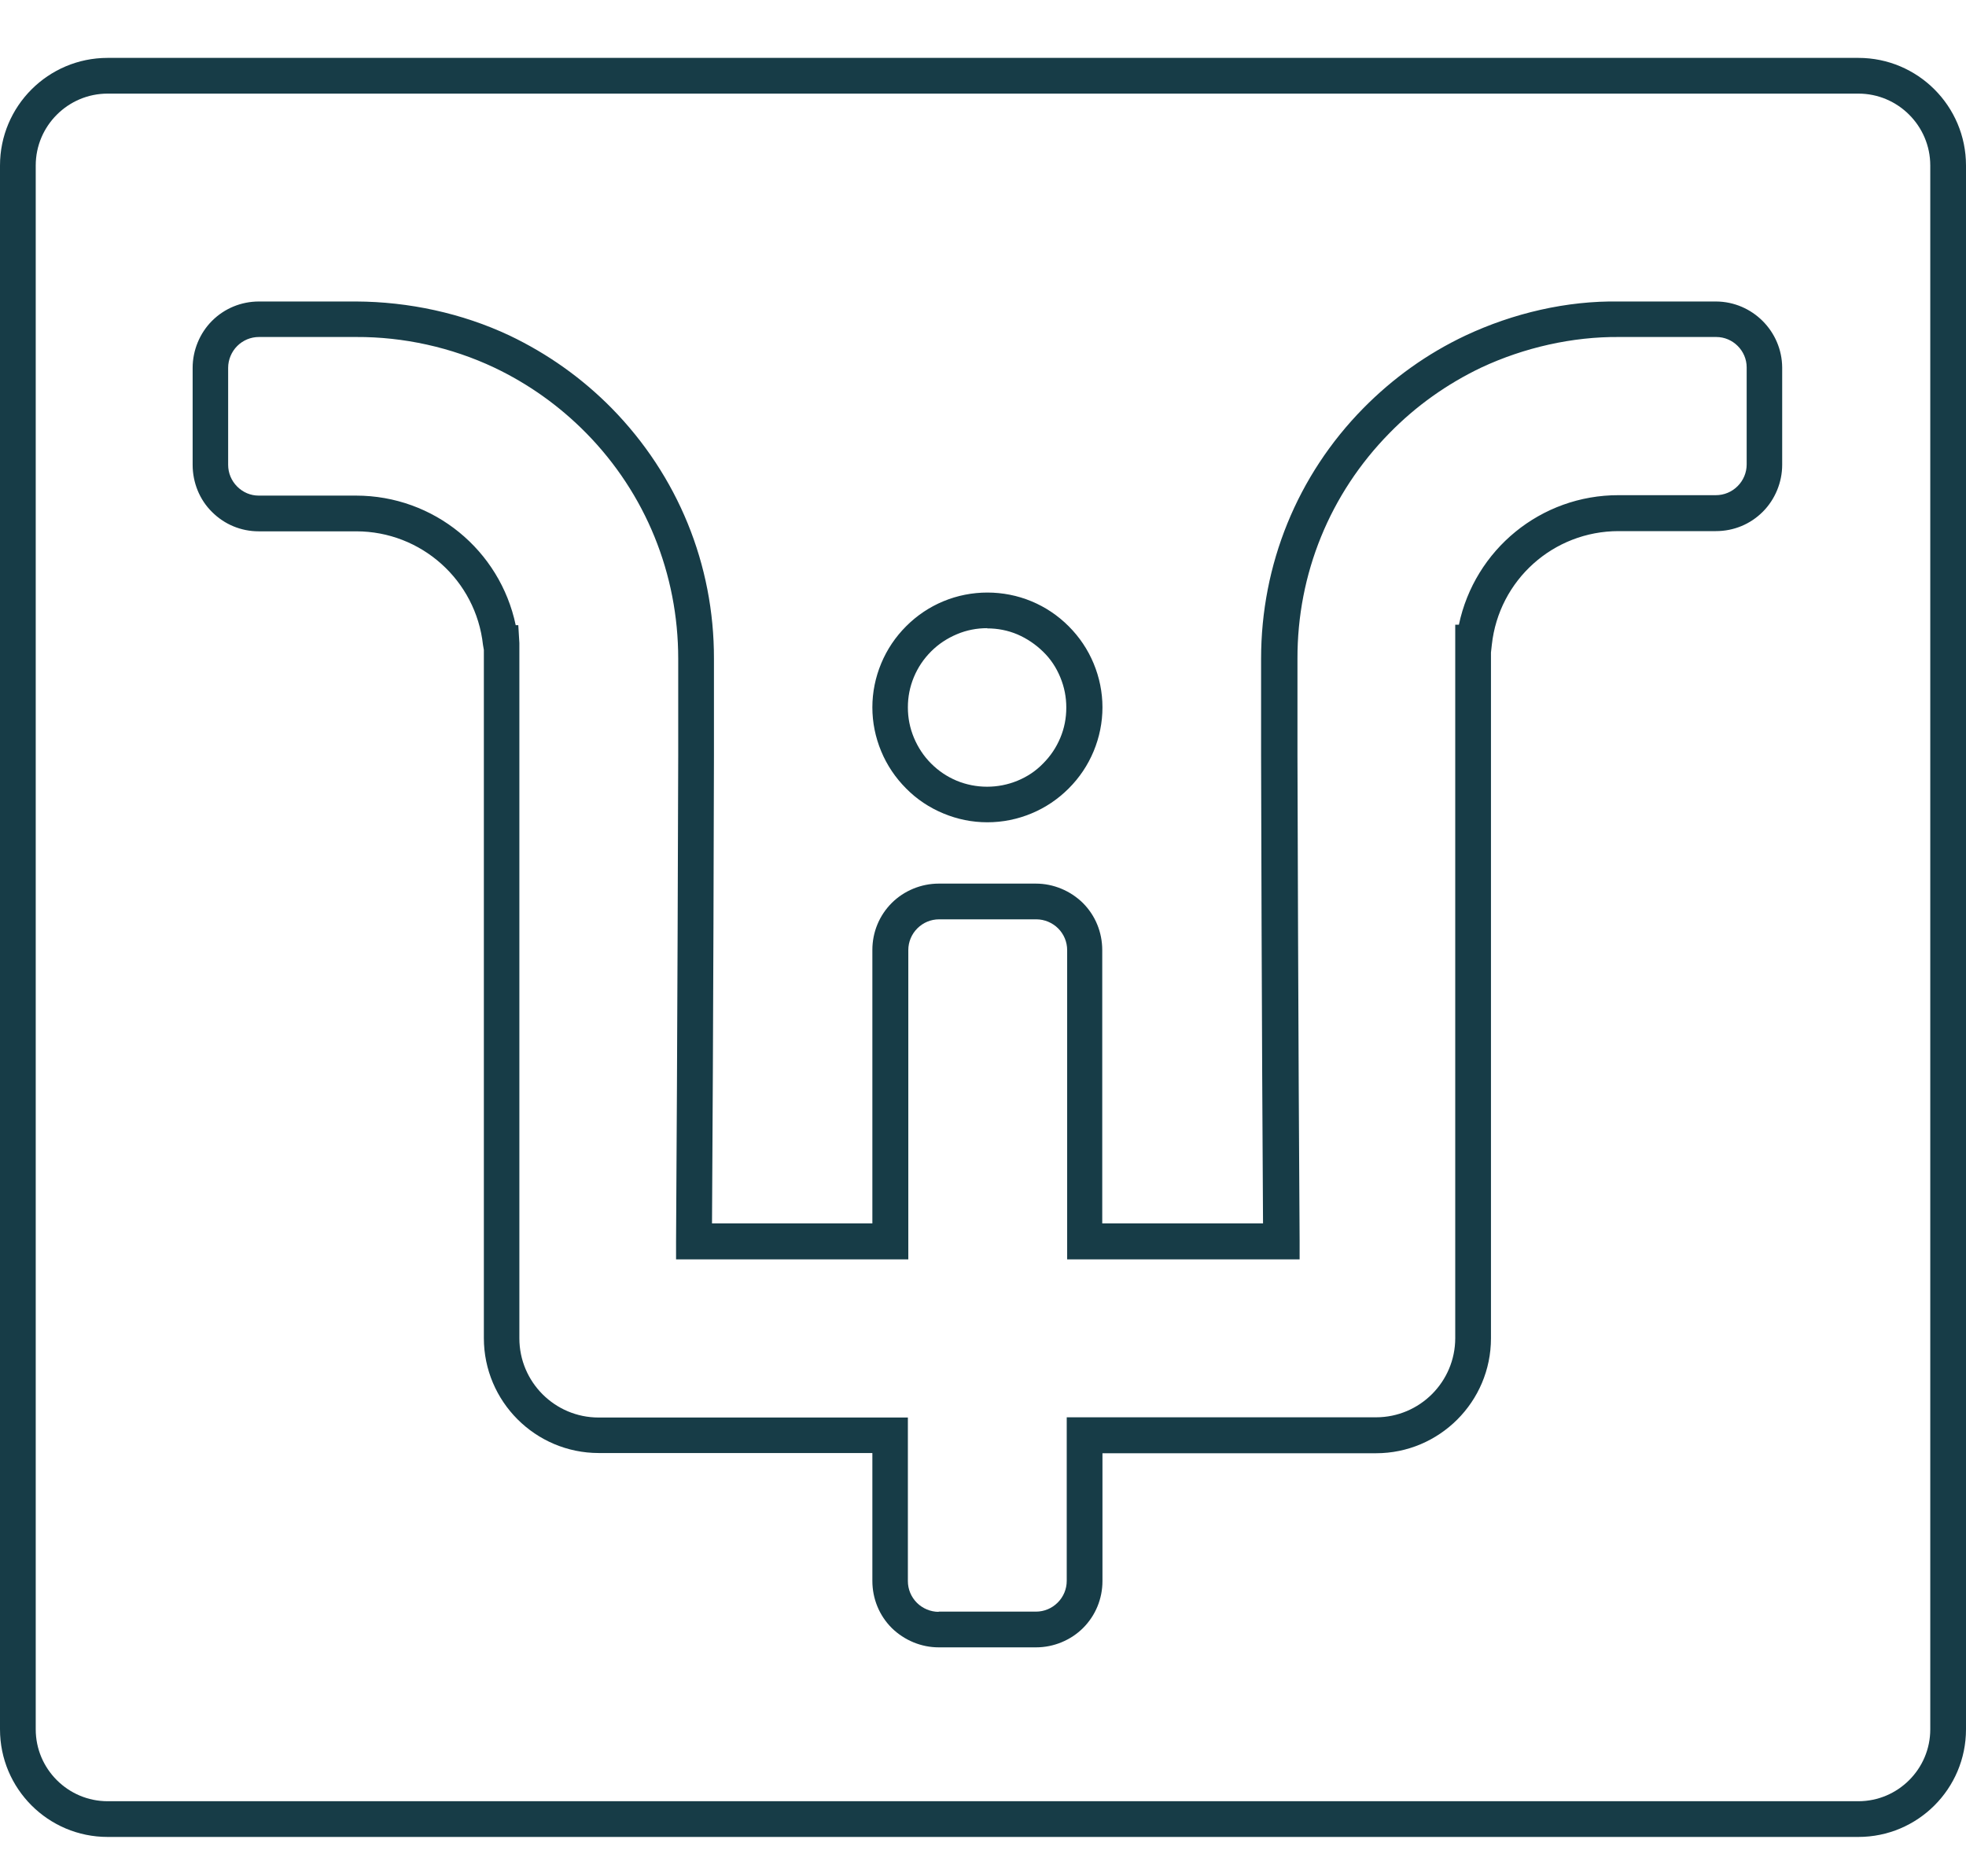
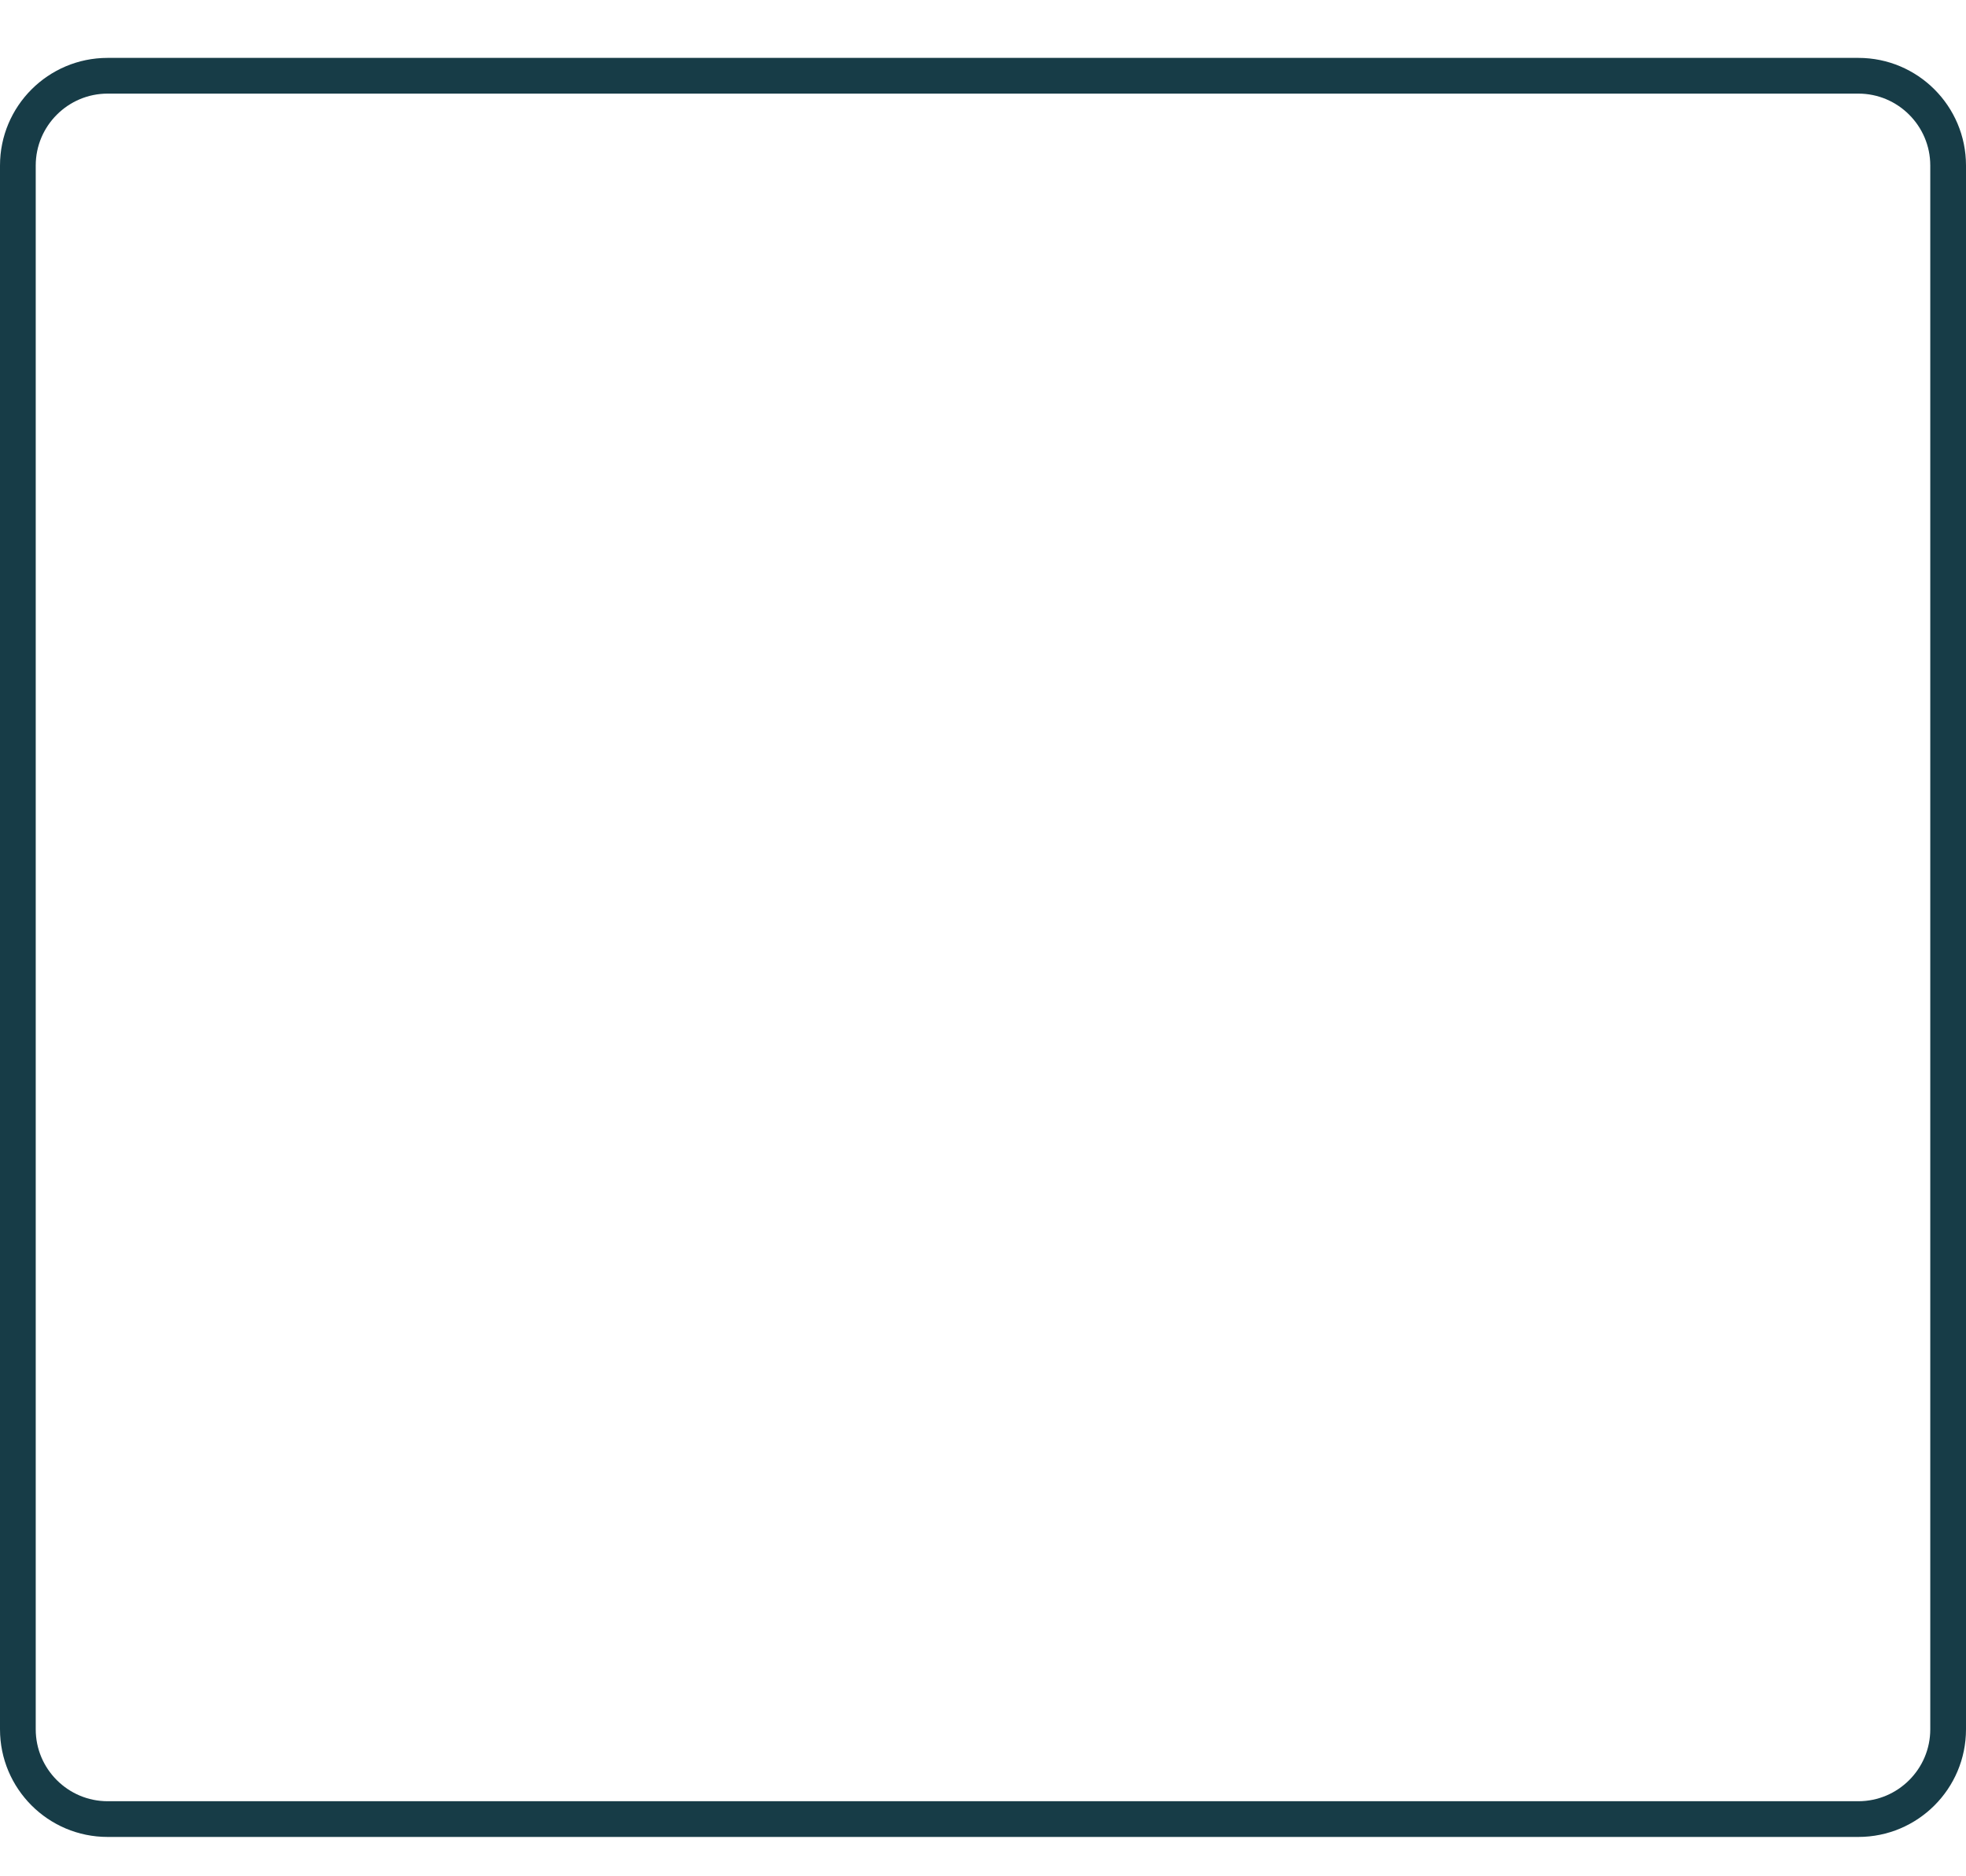
<svg xmlns="http://www.w3.org/2000/svg" id="Design" viewBox="0 0 91.34 87.18">
  <defs>
    <style>.cls-1{fill:#173c47;stroke-width:0px;}</style>
  </defs>
  <path class="cls-1" d="m86.34,85.36H5c-2.76,0-5-2.24-5-5V7.69C0,4.93,2.24,2.69,5,2.69h81.34c2.76,0,5,2.24,5,5v72.67c0,2.76-2.24,5-5,5ZM5,4.35c-1.84,0-3.34,1.5-3.34,3.34v72.67c0,1.84,1.5,3.34,3.34,3.34h81.34c1.84,0,3.34-1.5,3.34-3.34V7.69c0-1.84-1.5-3.34-3.34-3.34H5Z" />
-   <path class="cls-1" d="m48.13,76.55h-4.52c-.81,0-1.6-.33-2.18-.9-.58-.58-.9-1.36-.9-2.19v-5.94h-12.71c-2.95,0-5.34-2.4-5.34-5.34v-31.98l-.04-.23c-.33-3.01-2.87-5.28-5.89-5.28h-4.53c-.82,0-1.59-.32-2.17-.9-.58-.57-.9-1.37-.9-2.19v-4.51c0-.81.33-1.61.9-2.18.58-.58,1.36-.9,2.18-.9h4.52c2.43.01,4.91.54,7.12,1.58,1.78.85,3.37,1.98,4.75,3.38,3.07,3.13,4.76,7.26,4.75,11.64v4.51c0,.69-.03,12.9-.09,21.73h7.45v-12.71c0-.82.32-1.6.9-2.18.57-.57,1.37-.9,2.18-.9h4.52c.81,0,1.6.33,2.18.9.58.58.9,1.36.9,2.19v12.7h7.47c-.06-8.83-.09-21.04-.09-21.73v-4.51c0-4.38,1.68-8.52,4.75-11.64,1.38-1.4,2.97-2.54,4.75-3.38,2.22-1.04,4.7-1.62,7.13-1.58h4.51c1.69.01,3.06,1.39,3.07,3.07v4.52c0,.81-.33,1.61-.9,2.18-.58.58-1.35.9-2.18.9h-4.52c-3.03,0-5.56,2.27-5.89,5.28l-.04.36v31.87c0,2.95-2.4,5.34-5.34,5.34h-12.71v5.94c0,.82-.32,1.6-.9,2.18-.57.57-1.37.9-2.18.9Zm-4.52-1.66h4.52c.38,0,.74-.15,1.01-.42.27-.27.42-.63.42-1.01v-7.6h14.37c2.03,0,3.68-1.65,3.68-3.68V29.03h.17c.73-3.48,3.8-6.03,7.43-6.02h4.51c.38,0,.74-.15,1.01-.42.27-.27.42-.63.42-1.01v-4.51c0-.77-.64-1.41-1.41-1.41h-4.51c-2.17-.02-4.42.49-6.41,1.42-1.59.76-3.03,1.78-4.27,3.05-2.76,2.81-4.28,6.53-4.27,10.48v4.51c0,.71.04,13.68.1,22.56v.84s-10.8,0-10.8,0v-14.37c0-.38-.15-.74-.42-1.01-.26-.26-.63-.42-1.01-.42h-4.52c-.38,0-.74.15-1.01.42-.27.27-.42.63-.42,1.01v14.37h-10.79v-.84c.06-8.88.1-21.84.1-22.56v-4.51c0-3.94-1.51-7.67-4.27-10.48-1.24-1.26-2.68-2.29-4.28-3.05-1.99-.94-4.21-1.43-6.41-1.42h-4.52c-.38,0-.74.15-1.01.42-.26.26-.42.63-.42,1.01v4.51c0,.38.15.74.42,1.01.27.27.62.42,1,.42h4.52c3.62,0,6.69,2.54,7.42,6.02h.12l.05.83v32.31c0,2.03,1.65,3.68,3.68,3.68h14.37v7.6c0,.38.15.74.42,1.01.26.26.63.42,1.01.42h0Zm2.26-36.68c-.71,0-1.39-.14-2.04-.41-.65-.27-1.24-.66-1.73-1.16-.5-.5-.89-1.08-1.16-1.73-.27-.65-.41-1.34-.41-2.04s.14-1.39.41-2.04c.27-.65.66-1.23,1.16-1.73.5-.5,1.08-.89,1.73-1.16,1.3-.54,2.79-.54,4.09,0,.65.27,1.23.66,1.73,1.16.5.5.89,1.08,1.16,1.73.27.65.41,1.34.41,2.04s-.14,1.39-.41,2.04c-.27.65-.66,1.23-1.16,1.73-.5.5-1.08.89-1.73,1.16-.65.27-1.34.41-2.04.41Zm0-9.02c-.49,0-.96.09-1.41.28-.45.19-.85.45-1.2.8-.35.35-.61.74-.8,1.19-.19.46-.28.92-.28,1.41s.09.95.28,1.41c.19.45.45.85.8,1.2.35.35.74.61,1.19.8.9.37,1.92.37,2.82,0,.46-.19.85-.45,1.19-.8.35-.35.61-.74.8-1.19.19-.45.28-.92.28-1.41s-.09-.95-.28-1.41h0c-.19-.46-.45-.85-.8-1.19s-.75-.61-1.19-.8c-.45-.19-.92-.28-1.41-.28Z" />
</svg>